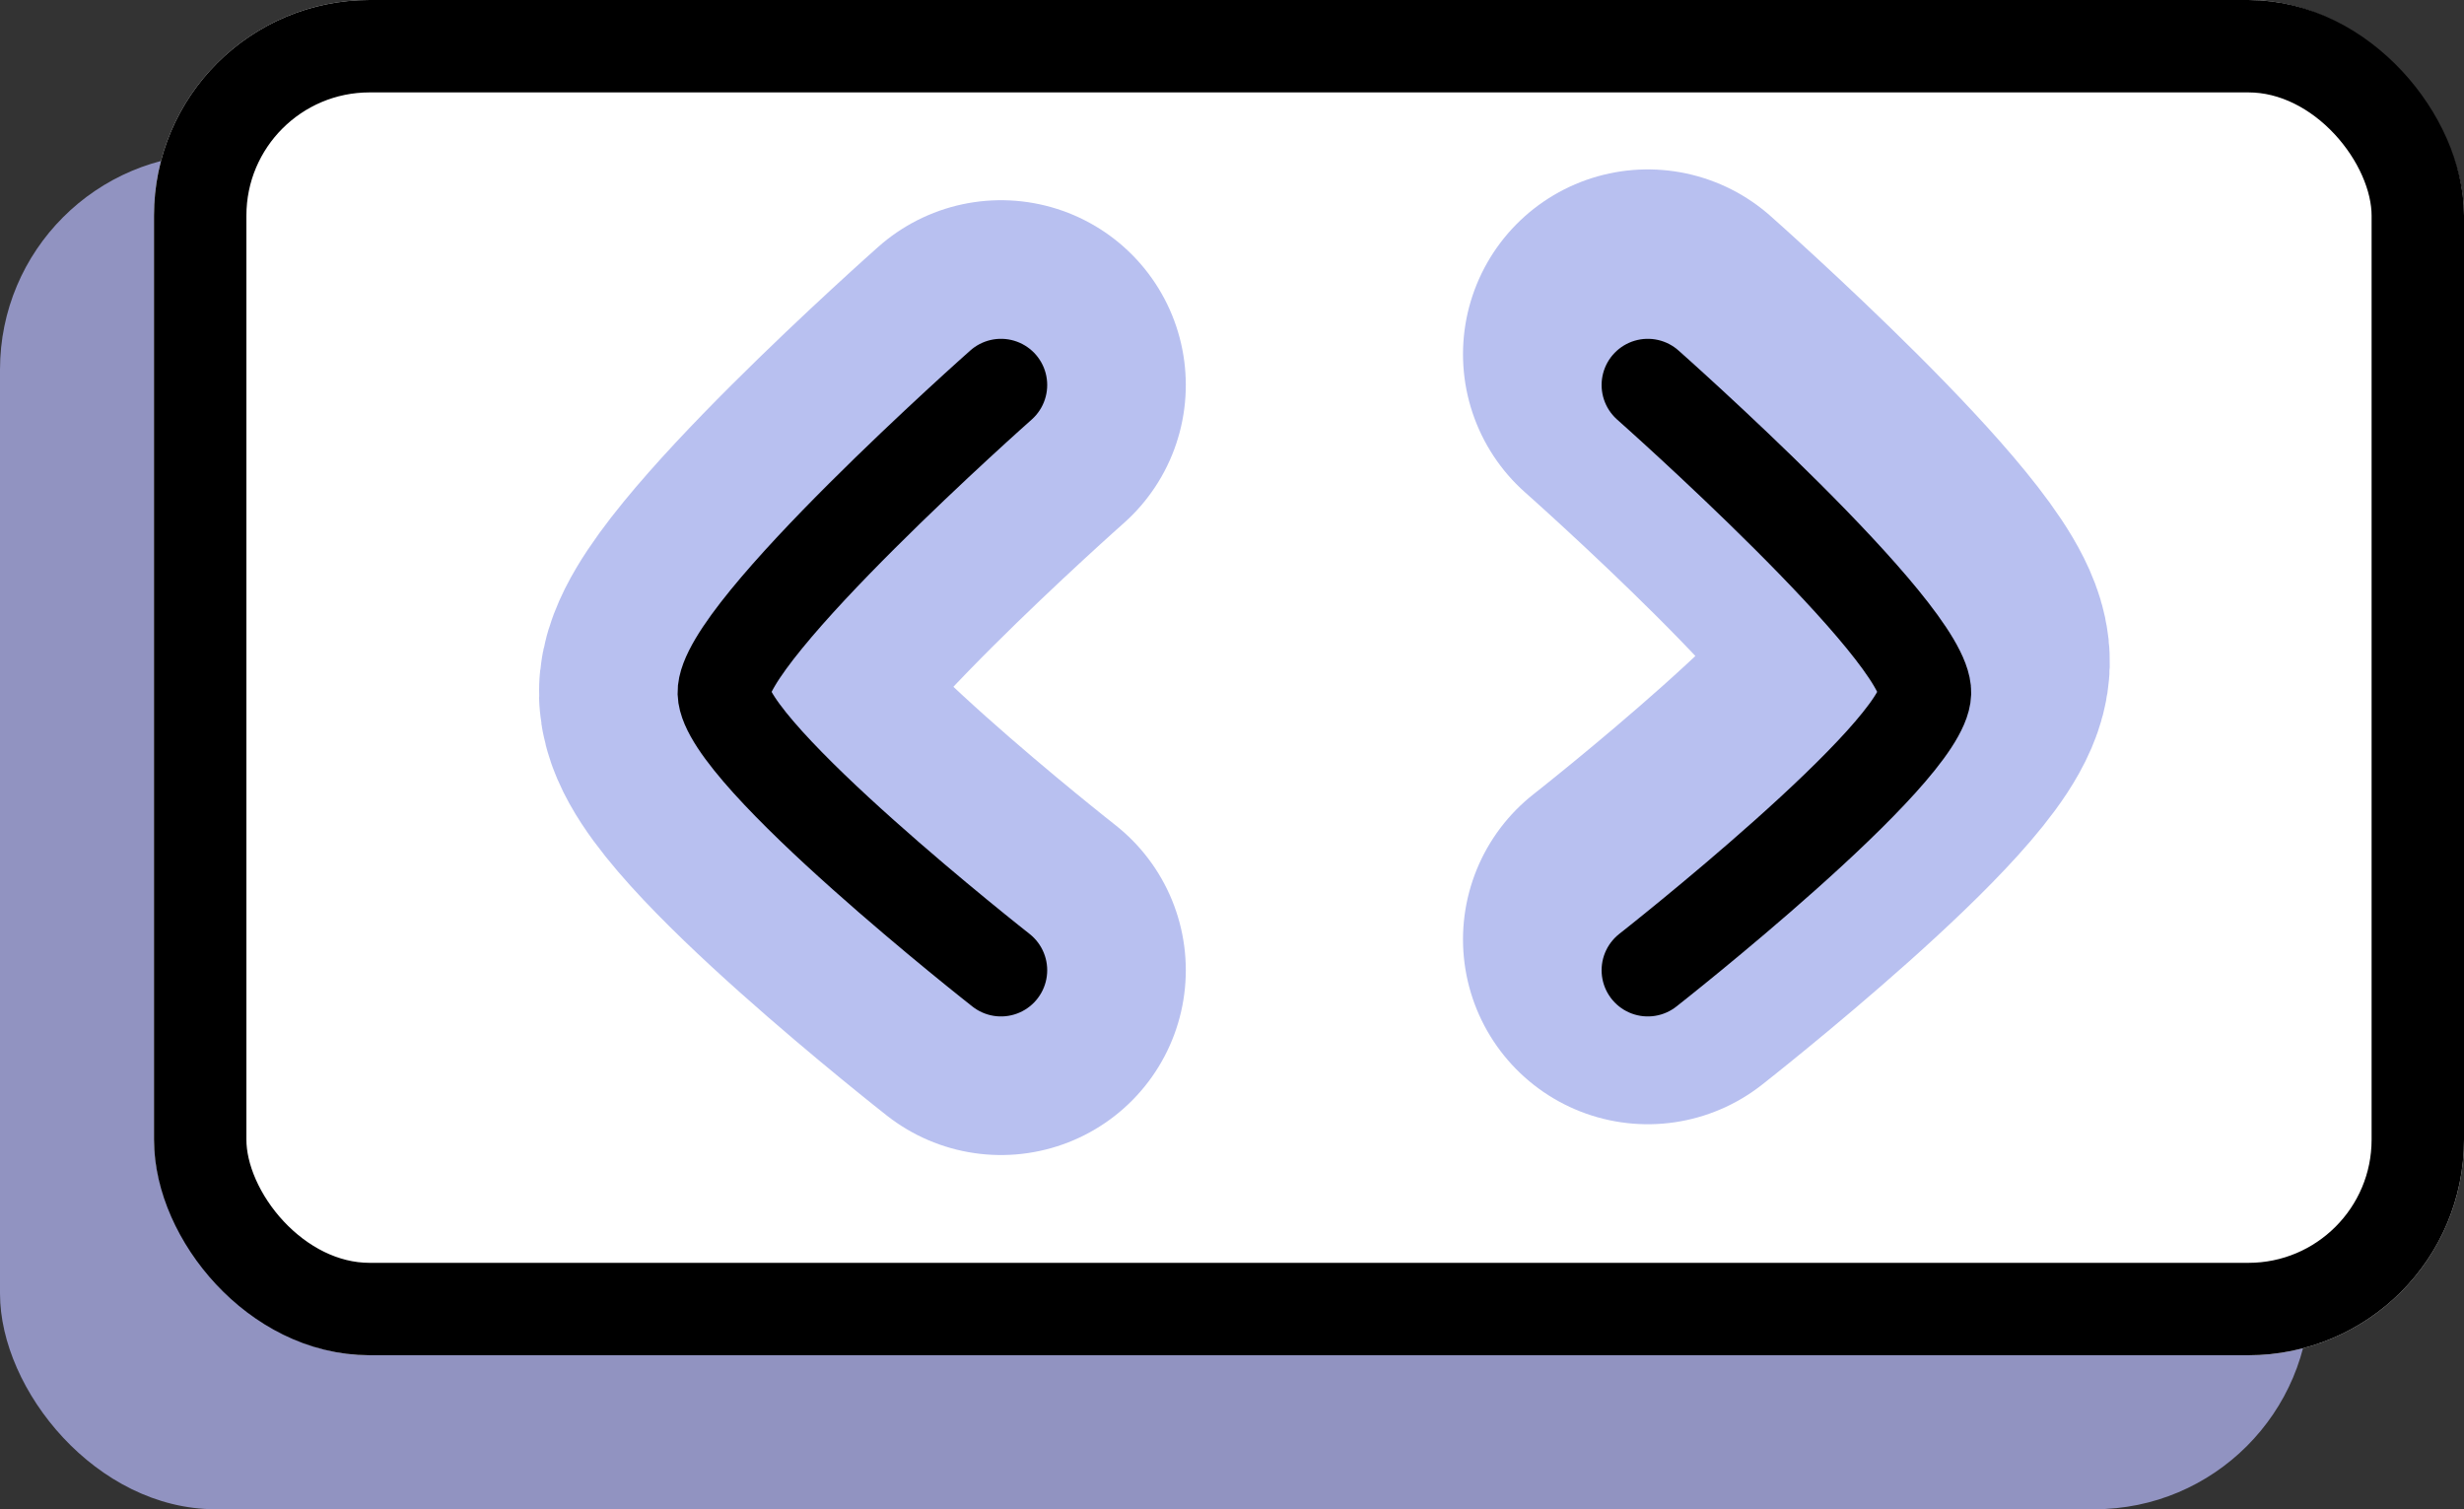
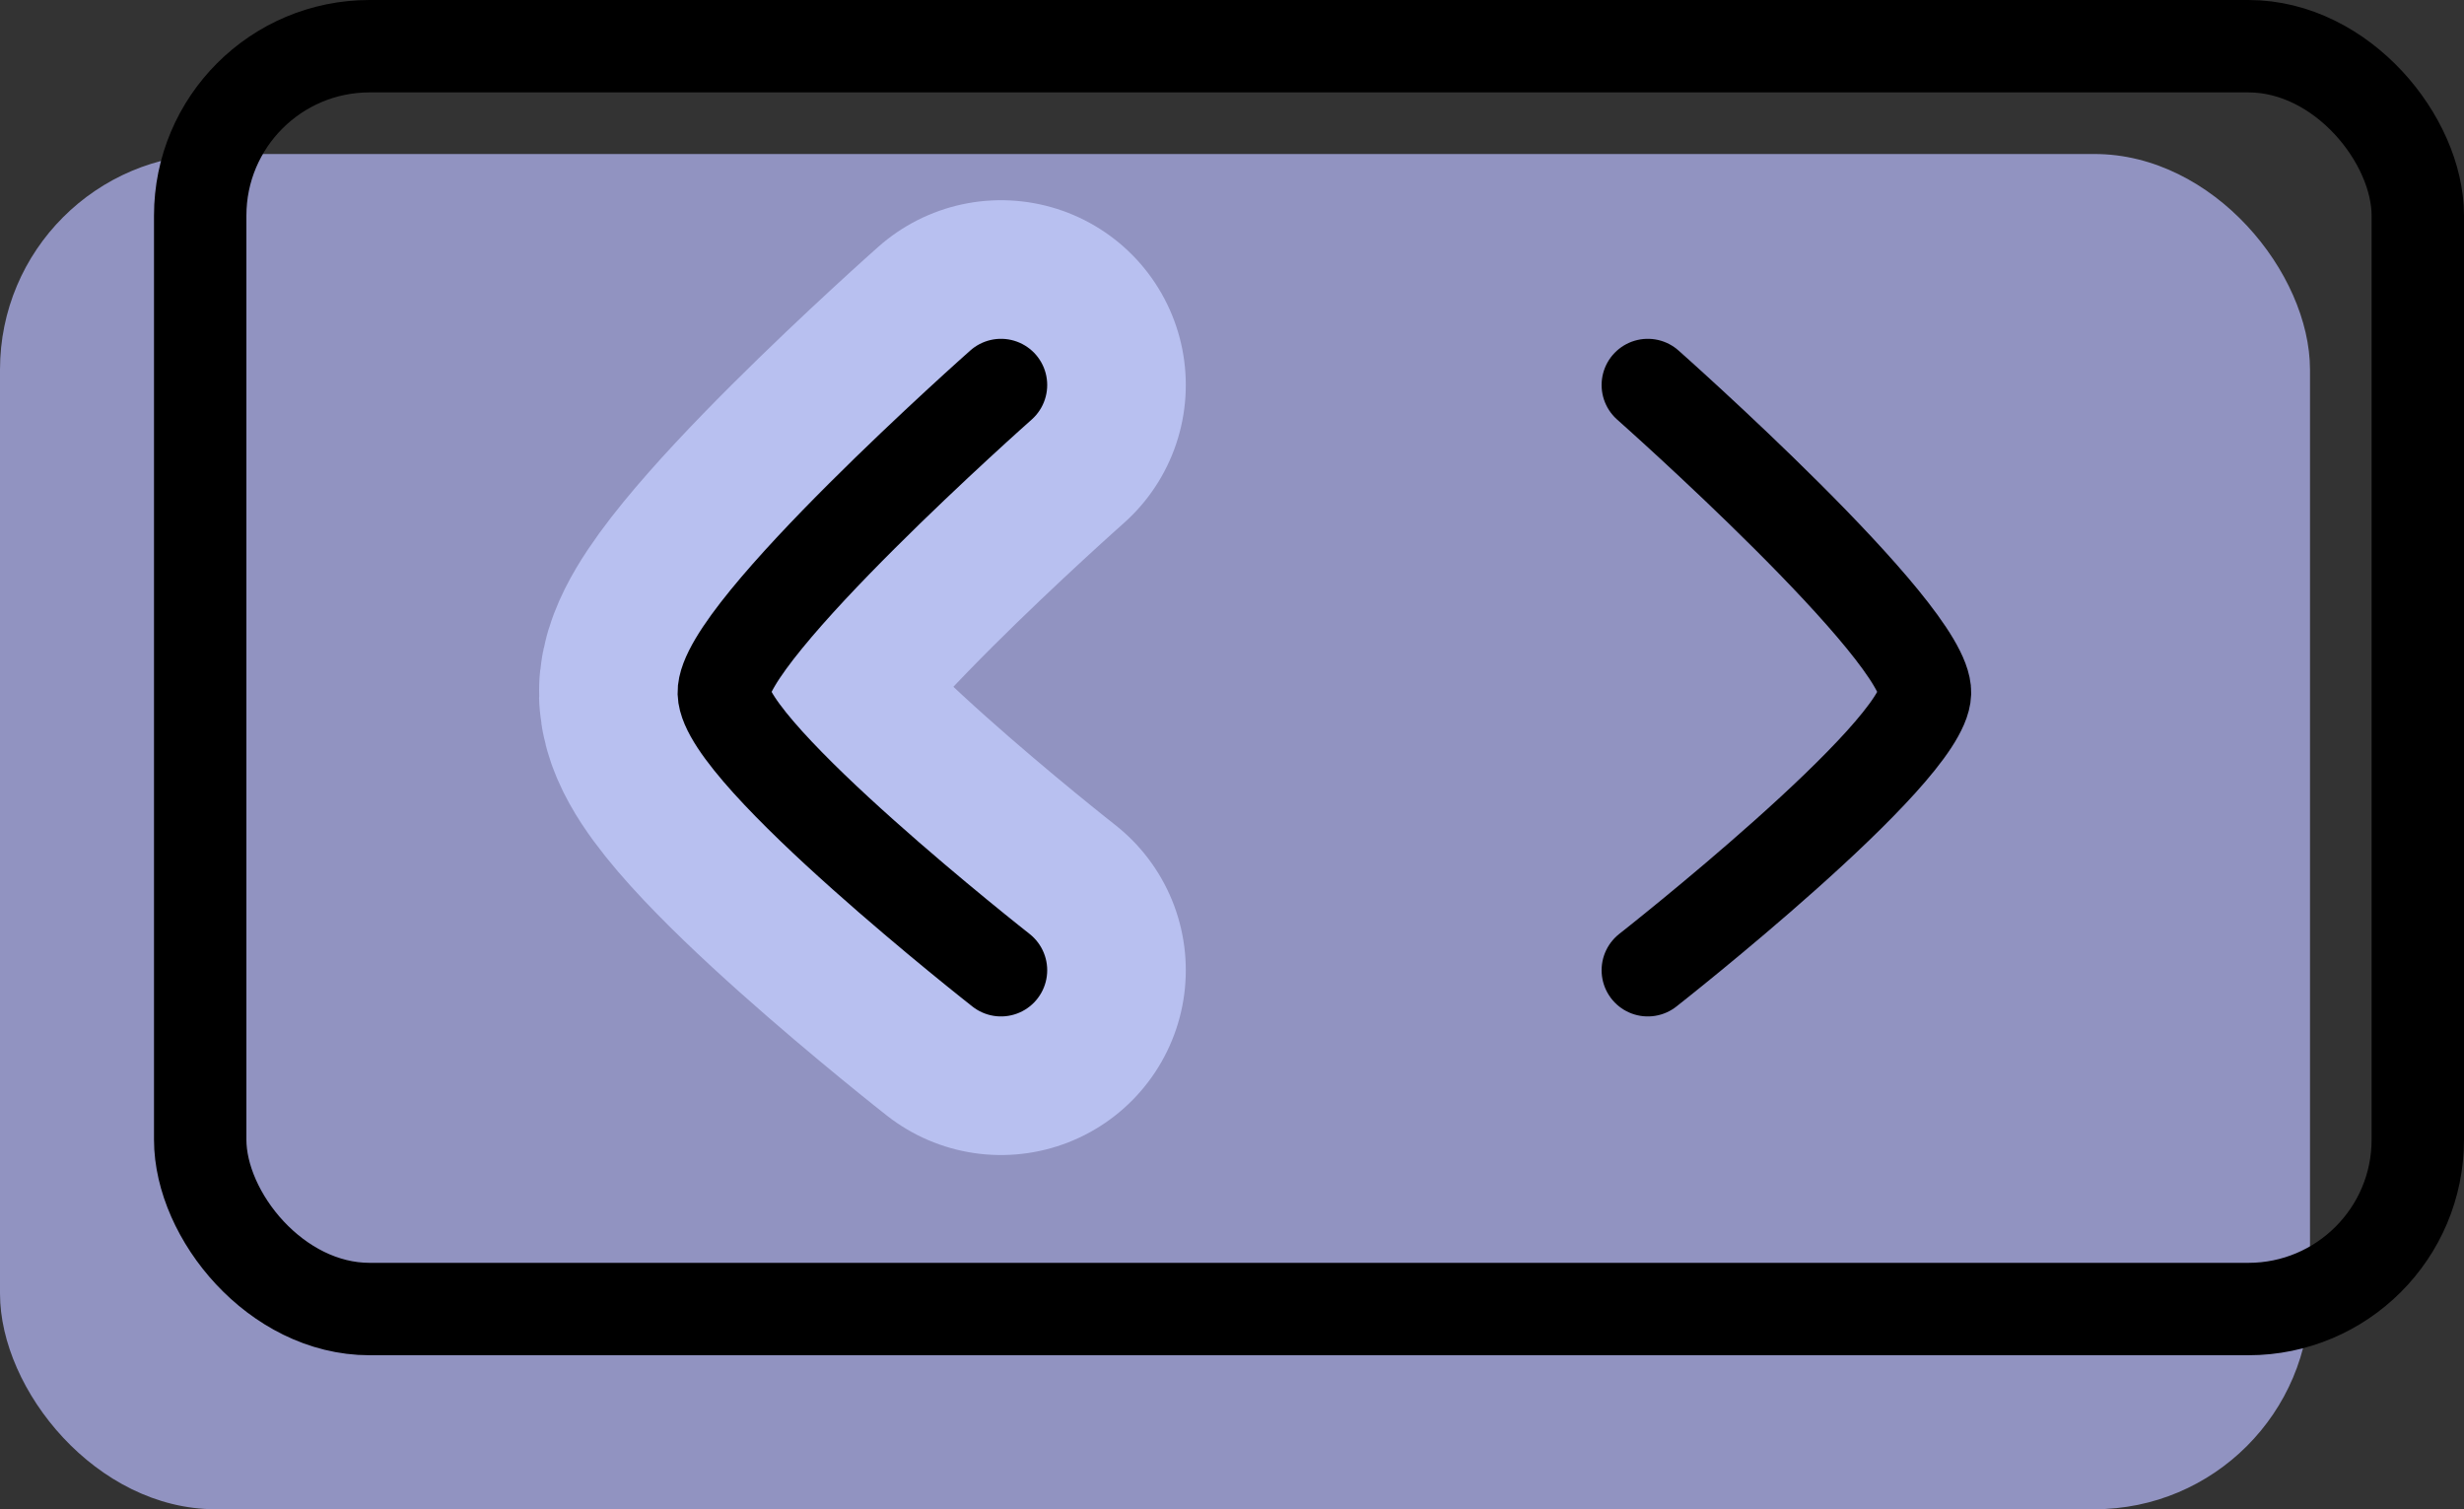
<svg xmlns="http://www.w3.org/2000/svg" width="80" height="49" viewBox="0 0 80 49">
  <rect x="0" y="0" width="80" height="49" fill="#333333" stroke="none" />
  <g id="Group_82" data-name="Group 82" transform="translate(-508 -3676)">
    <rect id="Rectangle_72" data-name="Rectangle 72" width="75" height="44" rx="7" transform="translate(508 3681)" fill="#9193c1" />
    <g id="Rectangle_73" data-name="Rectangle 73" transform="translate(513 3676)" fill="#fff" stroke="#000" stroke-width="3">
-       <rect width="75" height="44" rx="7" stroke="none" />
      <rect x="1.5" y="1.5" width="72" height="41" rx="5.5" fill="none" />
    </g>
    <path id="Path_51" data-name="Path 51" d="M392.5,1835.5s-9.055,8.016-9,10,9,9,9,9" transform="translate(148 1853)" fill="none" stroke="#b8c0f0" stroke-linecap="round" stroke-width="12" />
    <path id="Path_49" data-name="Path 49" d="M392.5,1835.5s-9.055,8.016-9,10,9,9,9,9" transform="translate(148 1853)" fill="none" stroke="#000" stroke-linecap="round" stroke-width="3" />
-     <path id="Path_52" data-name="Path 52" d="M383.5,1835.5s9.055,8.016,9,10-9,9-9,9" transform="translate(178 1852)" fill="none" stroke="#b8c0f0" stroke-linecap="round" stroke-width="12" />
    <path id="Path_50" data-name="Path 50" d="M383.5,1835.5s9.055,8.016,9,10-9,9-9,9" transform="translate(178 1853)" fill="none" stroke="#000" stroke-linecap="round" stroke-width="3" />
  </g>
</svg>